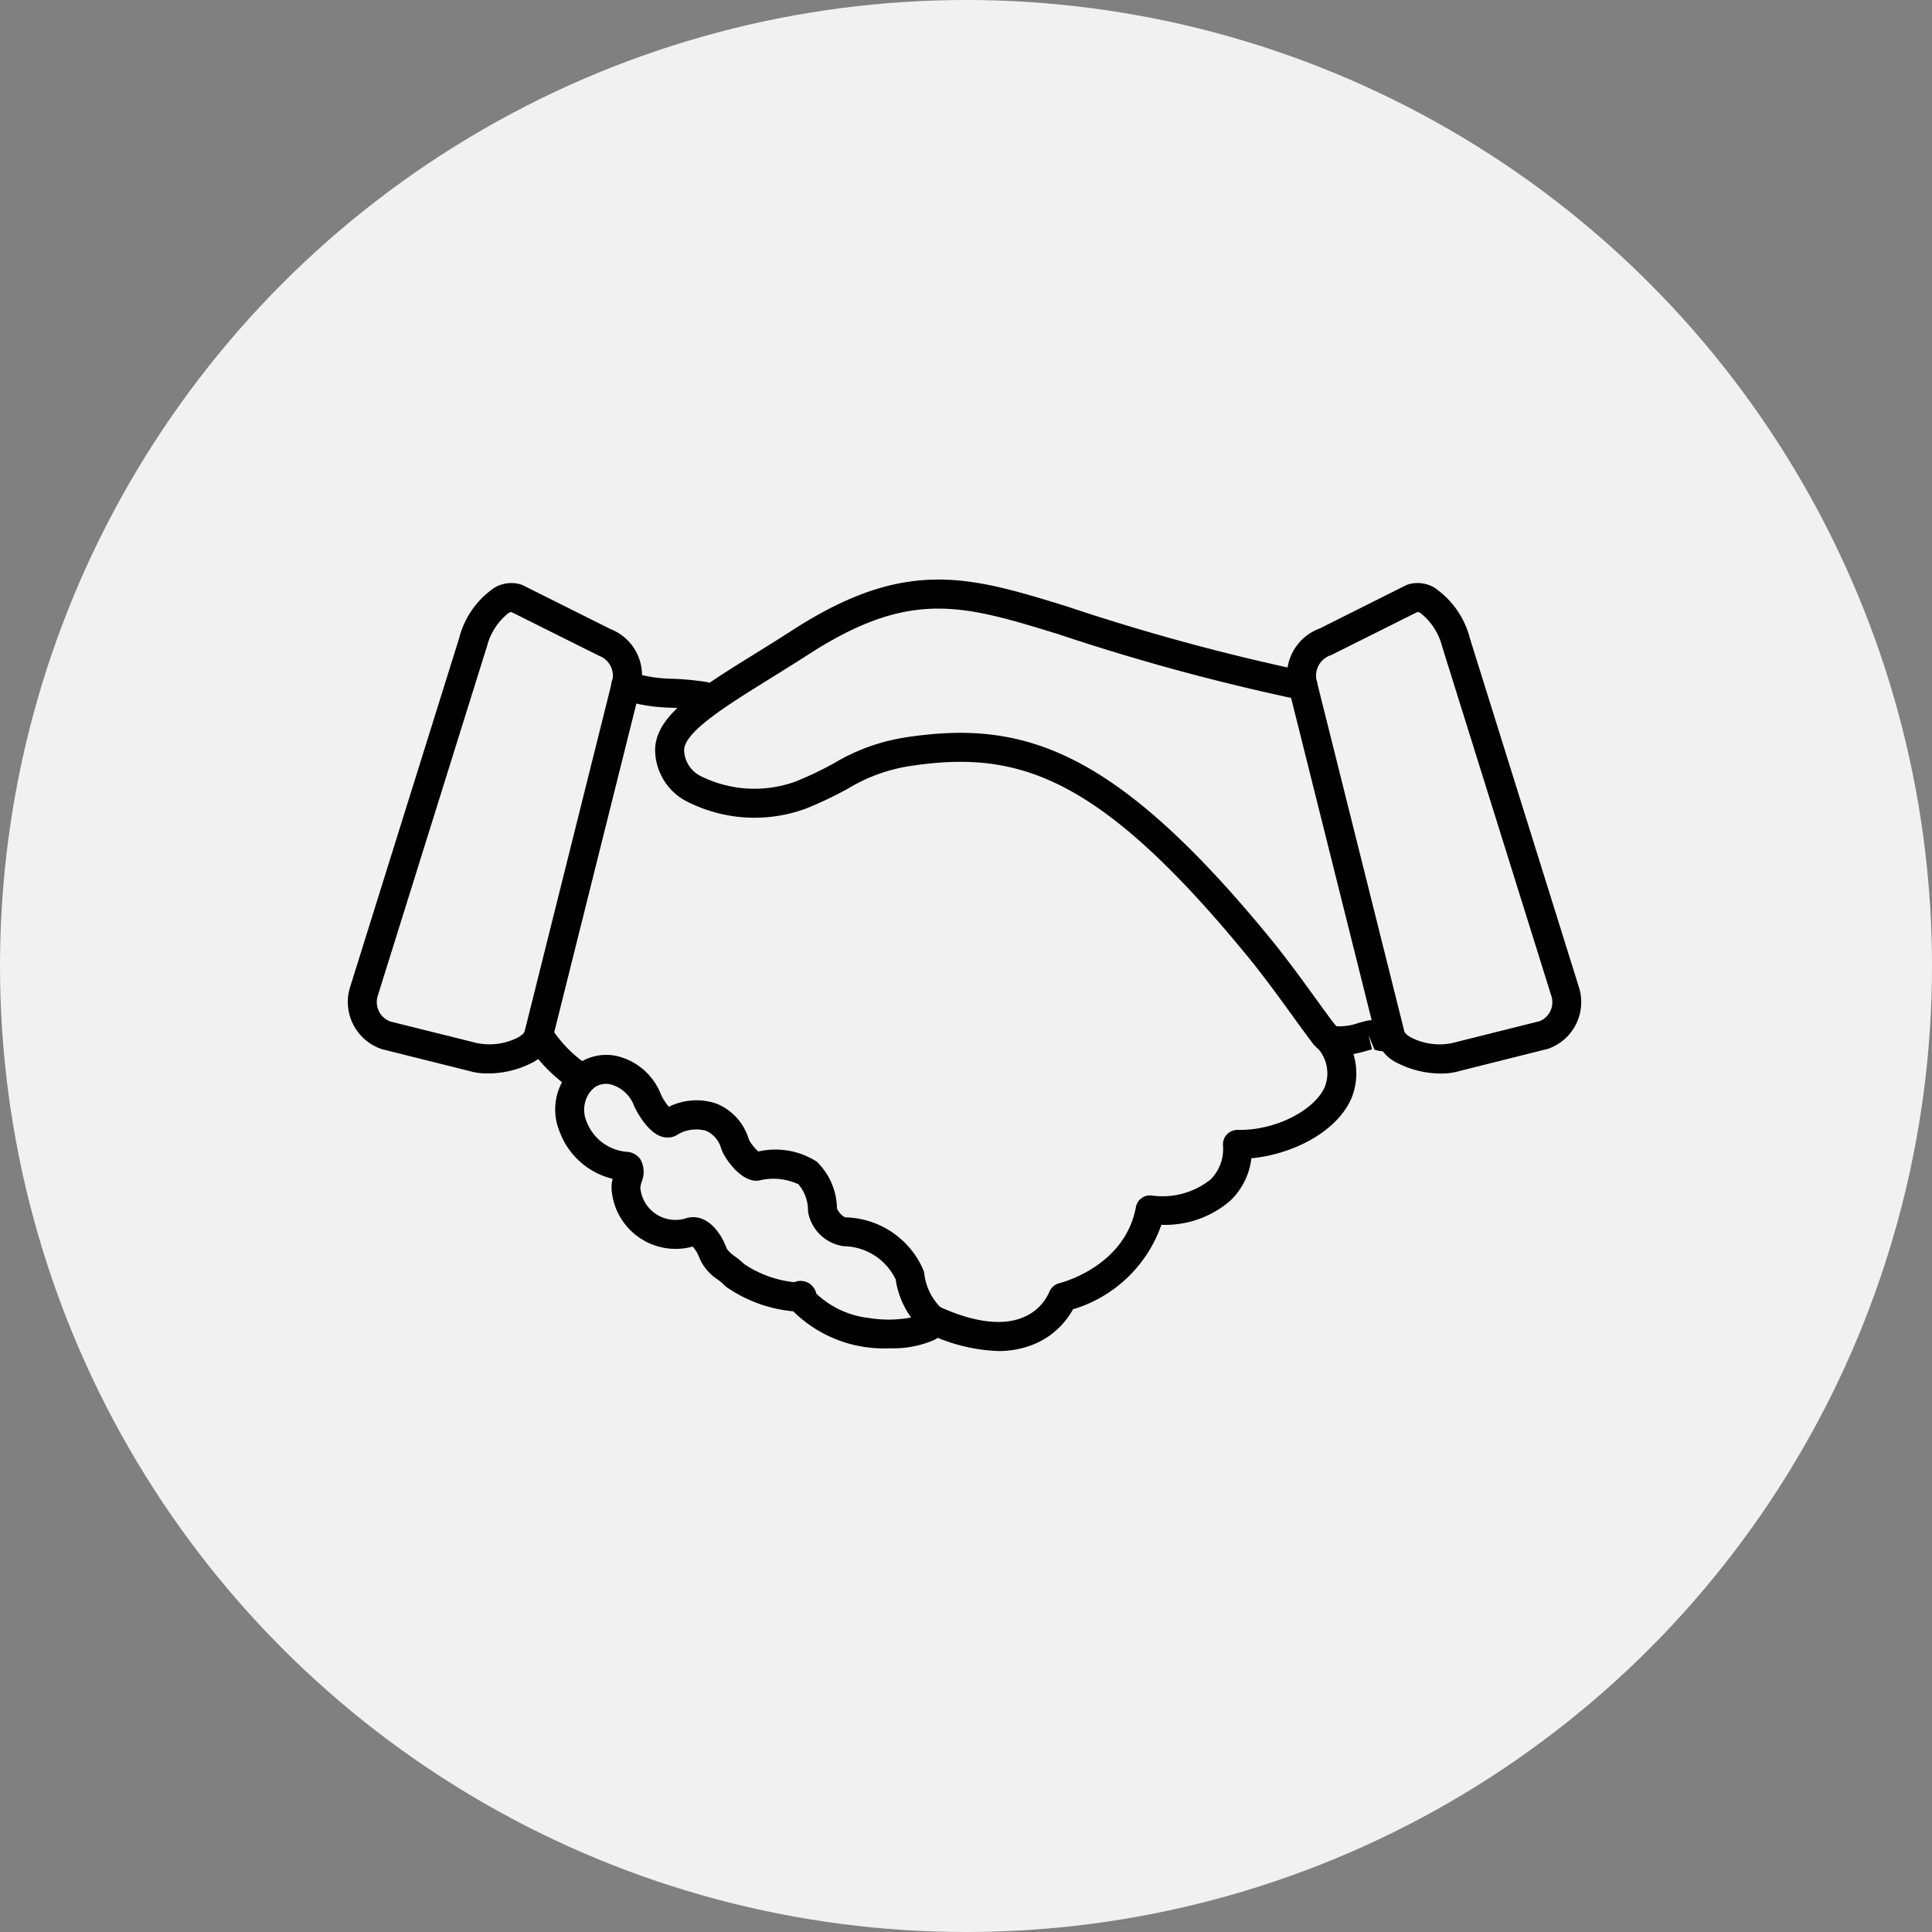
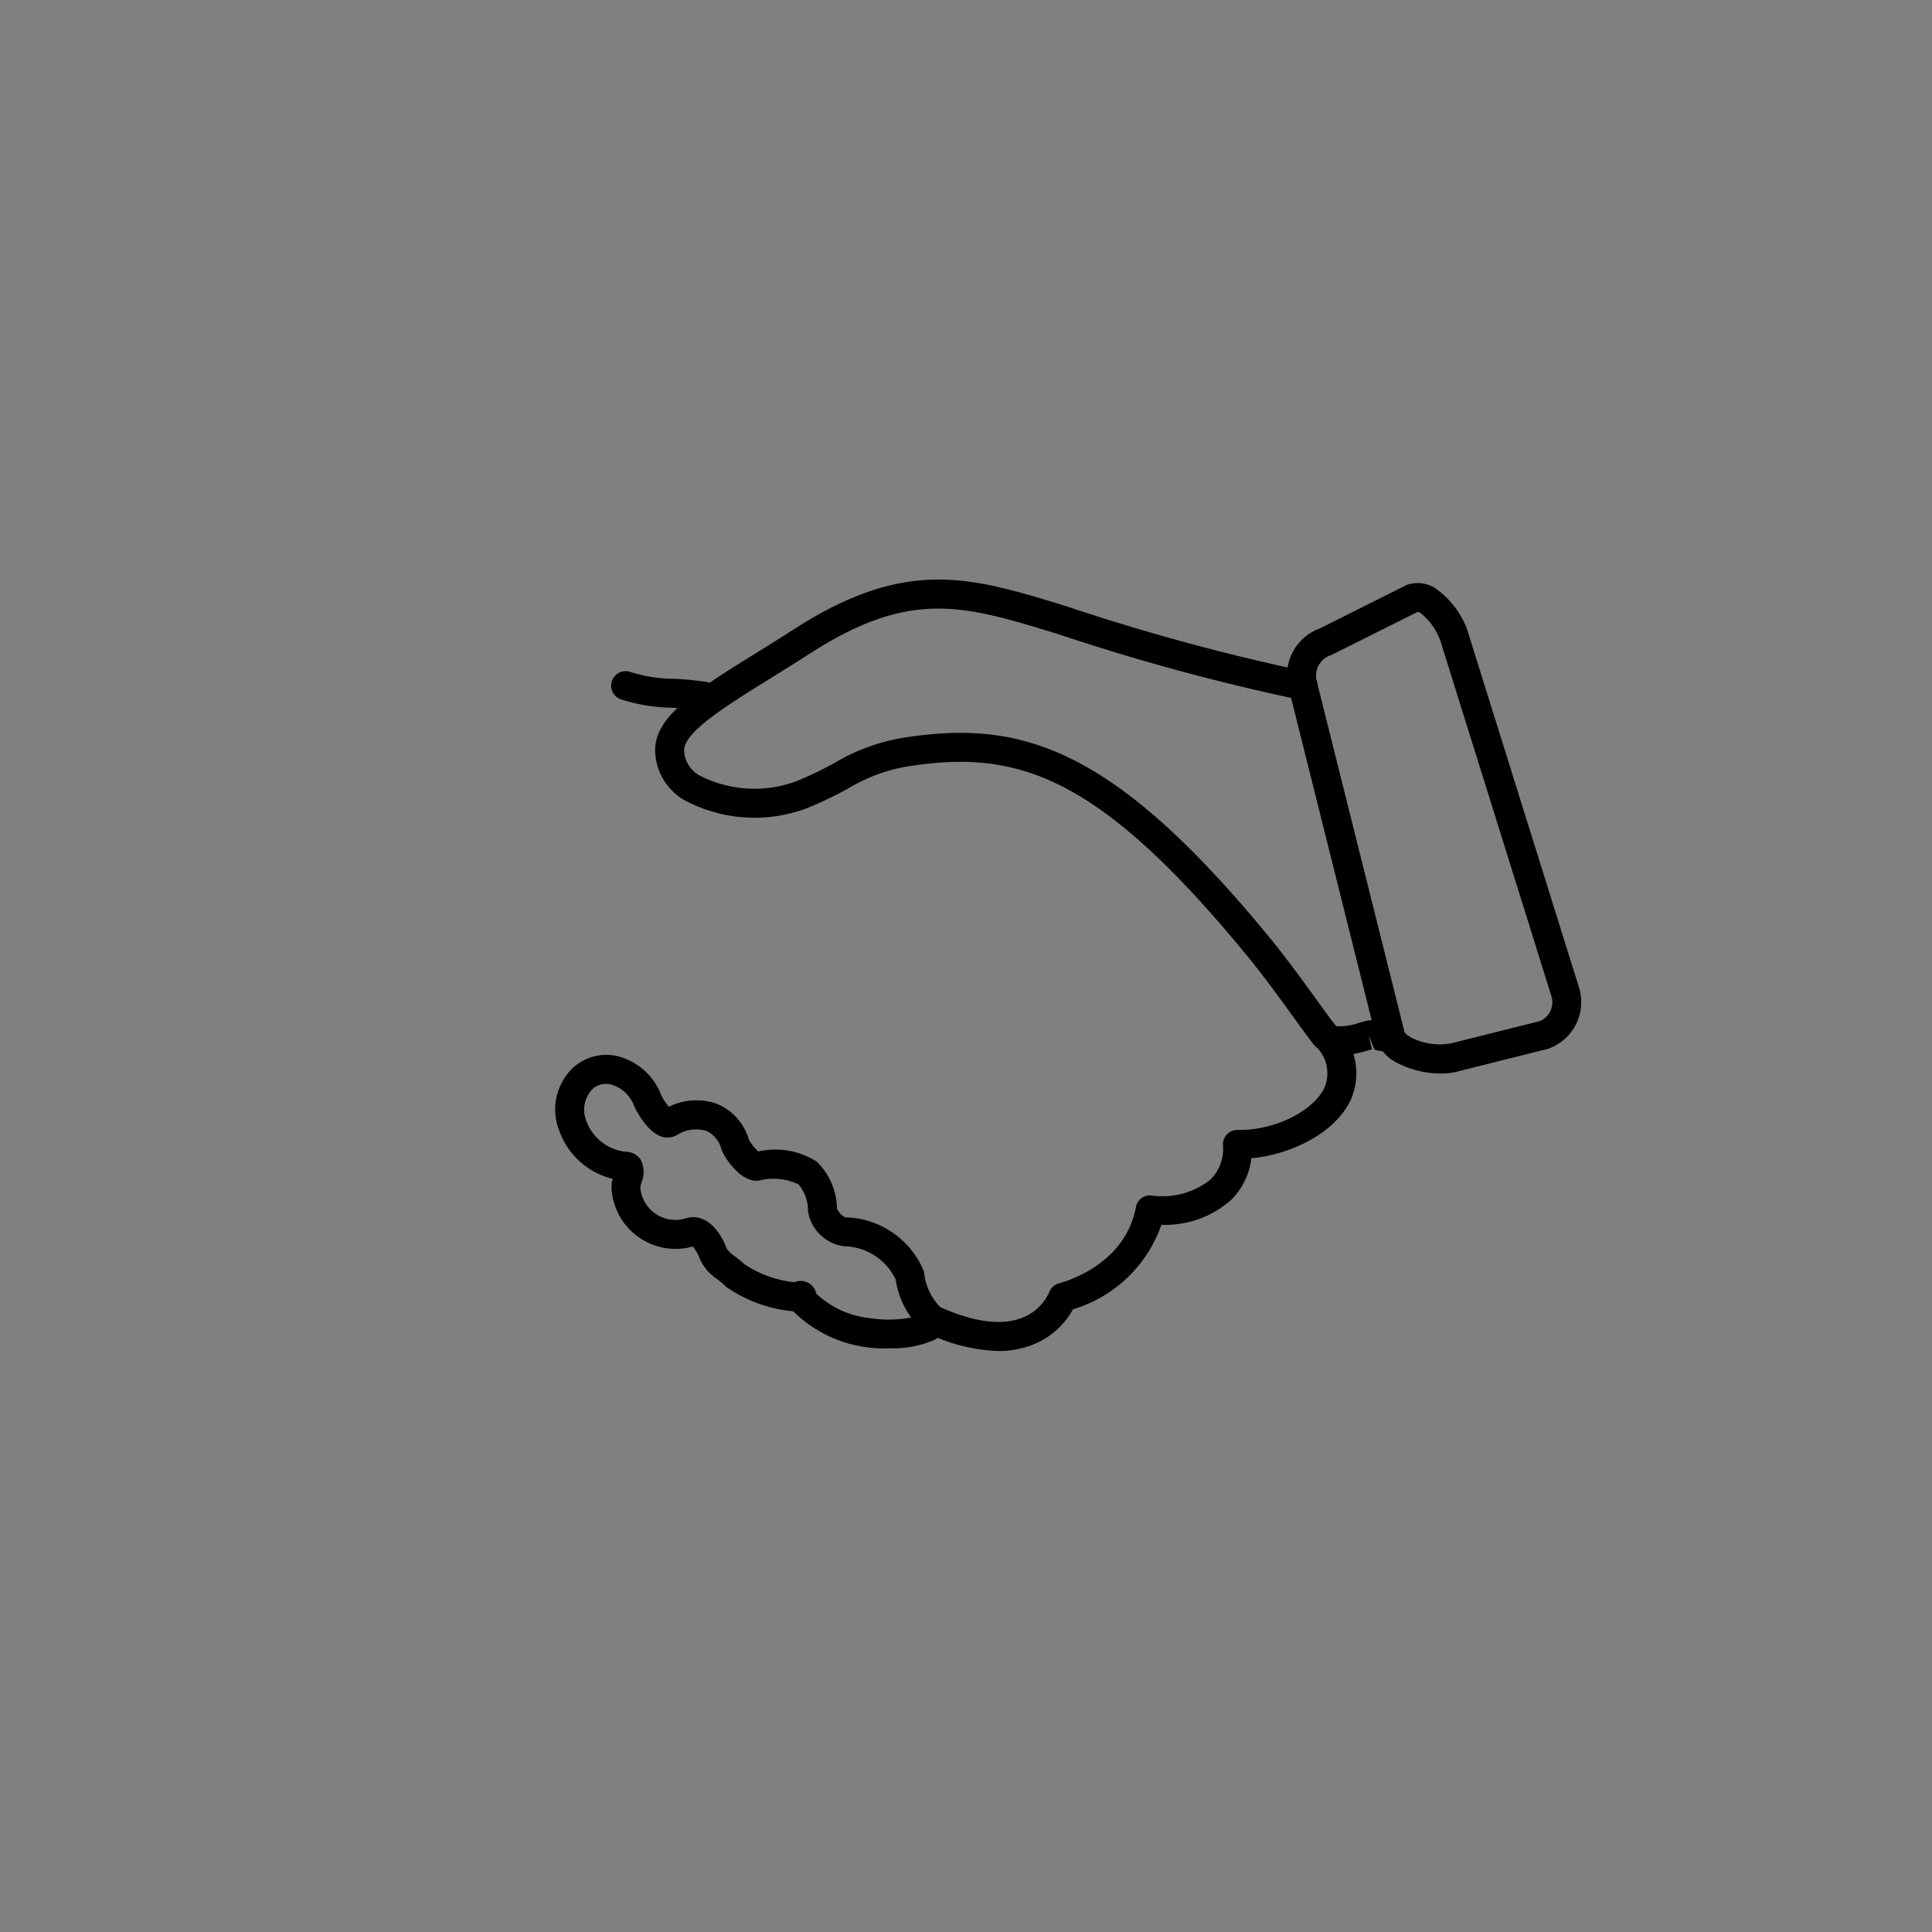
<svg xmlns="http://www.w3.org/2000/svg" width="100" height="100" viewBox="0 0 100 100">
  <rect x="0" y="0" width="100" height="100" fill="#808080" stroke="none" />
  <g id="Group_675" data-name="Group 675" transform="translate(-785 -3524)">
-     <circle id="Ellipse_15" data-name="Ellipse 15" cx="50" cy="50" r="50" transform="translate(785 3524)" fill="#f1f1f1" />
    <g id="Group_178" data-name="Group 178" transform="translate(630.868 3430.918)">
      <g id="Path_178" data-name="Path 178">
        <path id="Path_376" data-name="Path 376" d="M228.73,148.647a5,5,0,0,1-2.274-.545,2.076,2.076,0,0,1-1.084-1.245l-4.525-18.1a2.584,2.584,0,0,1,1.6-3.148l4.444-2.227a.653.653,0,0,1,.1-.042,1.706,1.706,0,0,1,1.37.149,4.516,4.516,0,0,1,1.851,2.627l5.644,18.061a2.558,2.558,0,0,1-1.6,3.192l-4.589,1.15A3.148,3.148,0,0,1,228.73,148.647Zm-1.24-23.885-4.45,2.225a1.12,1.12,0,0,0-.748,1.373l4.532,18.121c.011.042.1.168.353.306a3.254,3.254,0,0,0,2.085.292l4.566-1.143a1.058,1.058,0,0,0,.6-1.309l-5.652-18.087a3.2,3.2,0,0,0-1.124-1.729A.26.26,0,0,0,227.49,124.762Z" />
      </g>
      <g id="Path_179" data-name="Path 179">
        <path id="Path_377" data-name="Path 377" d="M223.456,147.717a1.607,1.607,0,0,1-1.337-.588c-.265-.333-.637-.846-1.071-1.446-.671-.927-1.506-2.08-2.313-3.066-7.7-9.4-11.9-10.713-17.4-9.9a8.741,8.741,0,0,0-3.3,1.176,19.631,19.631,0,0,1-2.187,1.041,7.705,7.705,0,0,1-6.327-.455A3.038,3.038,0,0,1,188.043,132c-.073-1.827,2.129-3.194,5.178-5.087.62-.385,1.275-.791,1.948-1.226,5.859-3.775,9.152-2.764,14.137-1.233a111.489,111.489,0,0,0,12.424,3.382.75.75,0,1,1-.309,1.468,112.441,112.441,0,0,1-12.519-3.4c-4.945-1.519-7.649-2.35-12.92,1.049-.682.439-1.343.85-1.97,1.239-2.318,1.44-4.508,2.8-4.47,3.752a1.559,1.559,0,0,0,.8,1.279,6.24,6.24,0,0,0,4.957.315,17.961,17.961,0,0,0,2.029-.968,10.264,10.264,0,0,1,3.789-1.338c5.919-.871,10.669.534,18.777,10.438.835,1.02,1.685,2.193,2.367,3.136.418.578.775,1.072,1.031,1.394a3,3,0,0,0,1.179-.178l.312-.083a1.6,1.6,0,0,1,.934.036.8.8,0,0,1,1.027.4.734.734,0,0,1-.355.984,1.473,1.473,0,0,1-1.112.052l-.311-.742.183.727-.282.075A5.5,5.5,0,0,1,223.456,147.717Z" />
      </g>
      <g id="Path_180" data-name="Path 180">
        <path id="Path_378" data-name="Path 378" d="M205.806,163.011a9.067,9.067,0,0,1-3.764-.971.75.75,0,1,1,.632-1.36c1.791.833,3.308,1.042,4.389.6a2.516,2.516,0,0,0,1.374-1.31.762.762,0,0,1,.528-.471c.136-.034,3.387-.871,3.96-3.931a.738.738,0,0,1,.8-.609,4,4,0,0,0,3.057-.819,2.238,2.238,0,0,0,.651-1.794.755.755,0,0,1,.213-.556.77.77,0,0,1,.55-.225c1.9.045,3.935-.976,4.5-2.206a1.931,1.931,0,0,0-.55-2.2.75.75,0,1,1,1.119-1,3.41,3.41,0,0,1,.795,3.822c-.808,1.763-3.119,2.862-5.157,3.052a3.593,3.593,0,0,1-1.084,2.188,5.144,5.144,0,0,1-3.574,1.257,6.954,6.954,0,0,1-4.574,4.372,4.088,4.088,0,0,1-2,1.8A4.792,4.792,0,0,1,205.806,163.011Z" />
      </g>
      <g id="Path_181" data-name="Path 181">
-         <path id="Path_379" data-name="Path 379" d="M184.271,149.674a.749.749,0,0,1-.406-.12,8.31,8.31,0,0,1-2.484-2.484.75.75,0,0,1,1.26-.815,6.809,6.809,0,0,0,2.038,2.039.75.75,0,0,1-.408,1.38Z" />
-       </g>
+         </g>
      <g id="Path_182" data-name="Path 182">
        <path id="Path_380" data-name="Path 380" d="M190.56,129.868a.746.746,0,0,1-.123-.01,13.624,13.624,0,0,0-1.528-.144,9.049,9.049,0,0,1-2.618-.427.75.75,0,1,1,.482-1.42,7.6,7.6,0,0,0,2.217.349,15.112,15.112,0,0,1,1.691.162.75.75,0,0,1-.121,1.49Z" />
      </g>
      <g id="Path_183" data-name="Path 183">
        <path id="Path_381" data-name="Path 381" d="M200.179,162.868a6.658,6.658,0,0,1-4.988-1.913,7.219,7.219,0,0,1-3.432-1.238.73.73,0,0,1-.116-.1,3.447,3.447,0,0,0-.376-.317,2.464,2.464,0,0,1-.918-1.075,1.973,1.973,0,0,0-.362-.622,3.322,3.322,0,0,1-4.2-2.975,1.779,1.779,0,0,1,.055-.531,3.9,3.9,0,0,1-2.747-2.449,2.986,2.986,0,0,1,.656-3.26,2.554,2.554,0,0,1,2.29-.651,3.261,3.261,0,0,1,2.314,2.024,2.785,2.785,0,0,0,.4.608,3.191,3.191,0,0,1,2.487-.154,2.88,2.88,0,0,1,1.655,1.86,2.266,2.266,0,0,0,.487.608,3.967,3.967,0,0,1,3.021.524,3.443,3.443,0,0,1,1.048,2.418.938.938,0,0,0,.419.466,4.506,4.506,0,0,1,4.044,2.706.754.754,0,0,1,.058.214,2.948,2.948,0,0,0,.9,1.8.764.764,0,0,1,.2.314,1.116,1.116,0,0,1-.7,1.359A5.319,5.319,0,0,1,200.179,162.868Zm-3.787-2.819a4.751,4.751,0,0,0,2.737,1.255,6.246,6.246,0,0,0,2.163-.029,4.448,4.448,0,0,1-.8-1.969,3.021,3.021,0,0,0-2.674-1.719,2.174,2.174,0,0,1-1.864-1.8,2.085,2.085,0,0,0-.495-1.406,3.058,3.058,0,0,0-2.065-.189c-.92.105-1.779-1.2-1.925-1.633a1.421,1.421,0,0,0-.784-.946,1.872,1.872,0,0,0-1.54.233.98.98,0,0,1-.8.055c-.8-.279-1.375-1.539-1.381-1.551a1.8,1.8,0,0,0-1.228-1.141,1.039,1.039,0,0,0-.948.255,1.544,1.544,0,0,0-.295,1.669,2.437,2.437,0,0,0,2.083,1.568.914.914,0,0,1,.7.382,1.341,1.341,0,0,1,.063,1.182,2.188,2.188,0,0,0-.064.28,1.823,1.823,0,0,0,2.4,1.584c.954-.262,1.719.61,2.074,1.584a1.56,1.56,0,0,0,.426.4,5.423,5.423,0,0,1,.481.4,5.709,5.709,0,0,0,2.592.936.826.826,0,0,1,1.135.594Zm-7.955-9.524h0Z" />
      </g>
      <g id="Path_184" data-name="Path 184">
-         <path id="Path_382" data-name="Path 382" d="M179.386,148.643a3.34,3.34,0,0,1-.992-.134l-4.478-1.118a2.572,2.572,0,0,1-1.664-3.213l5.652-18.086a4.475,4.475,0,0,1,1.836-2.6,1.706,1.706,0,0,1,1.373-.151.654.654,0,0,1,.1.042l4.522,2.261a2.564,2.564,0,0,1,1.512,3.149l-4.512,18.052a2.08,2.08,0,0,1-1.087,1.256A4.962,4.962,0,0,1,179.386,148.643Zm1.222-23.882a.333.333,0,0,0-.153.051,3.194,3.194,0,0,0-1.111,1.7l-5.66,18.115a1.067,1.067,0,0,0,.663,1.331l4.454,1.109a3.246,3.246,0,0,0,2.129-.279c.251-.138.342-.264.356-.317L185.8,128.4a1.1,1.1,0,0,0-.659-1.374l-4.528-2.259Z" />
-       </g>
+         </g>
    </g>
  </g>
</svg>